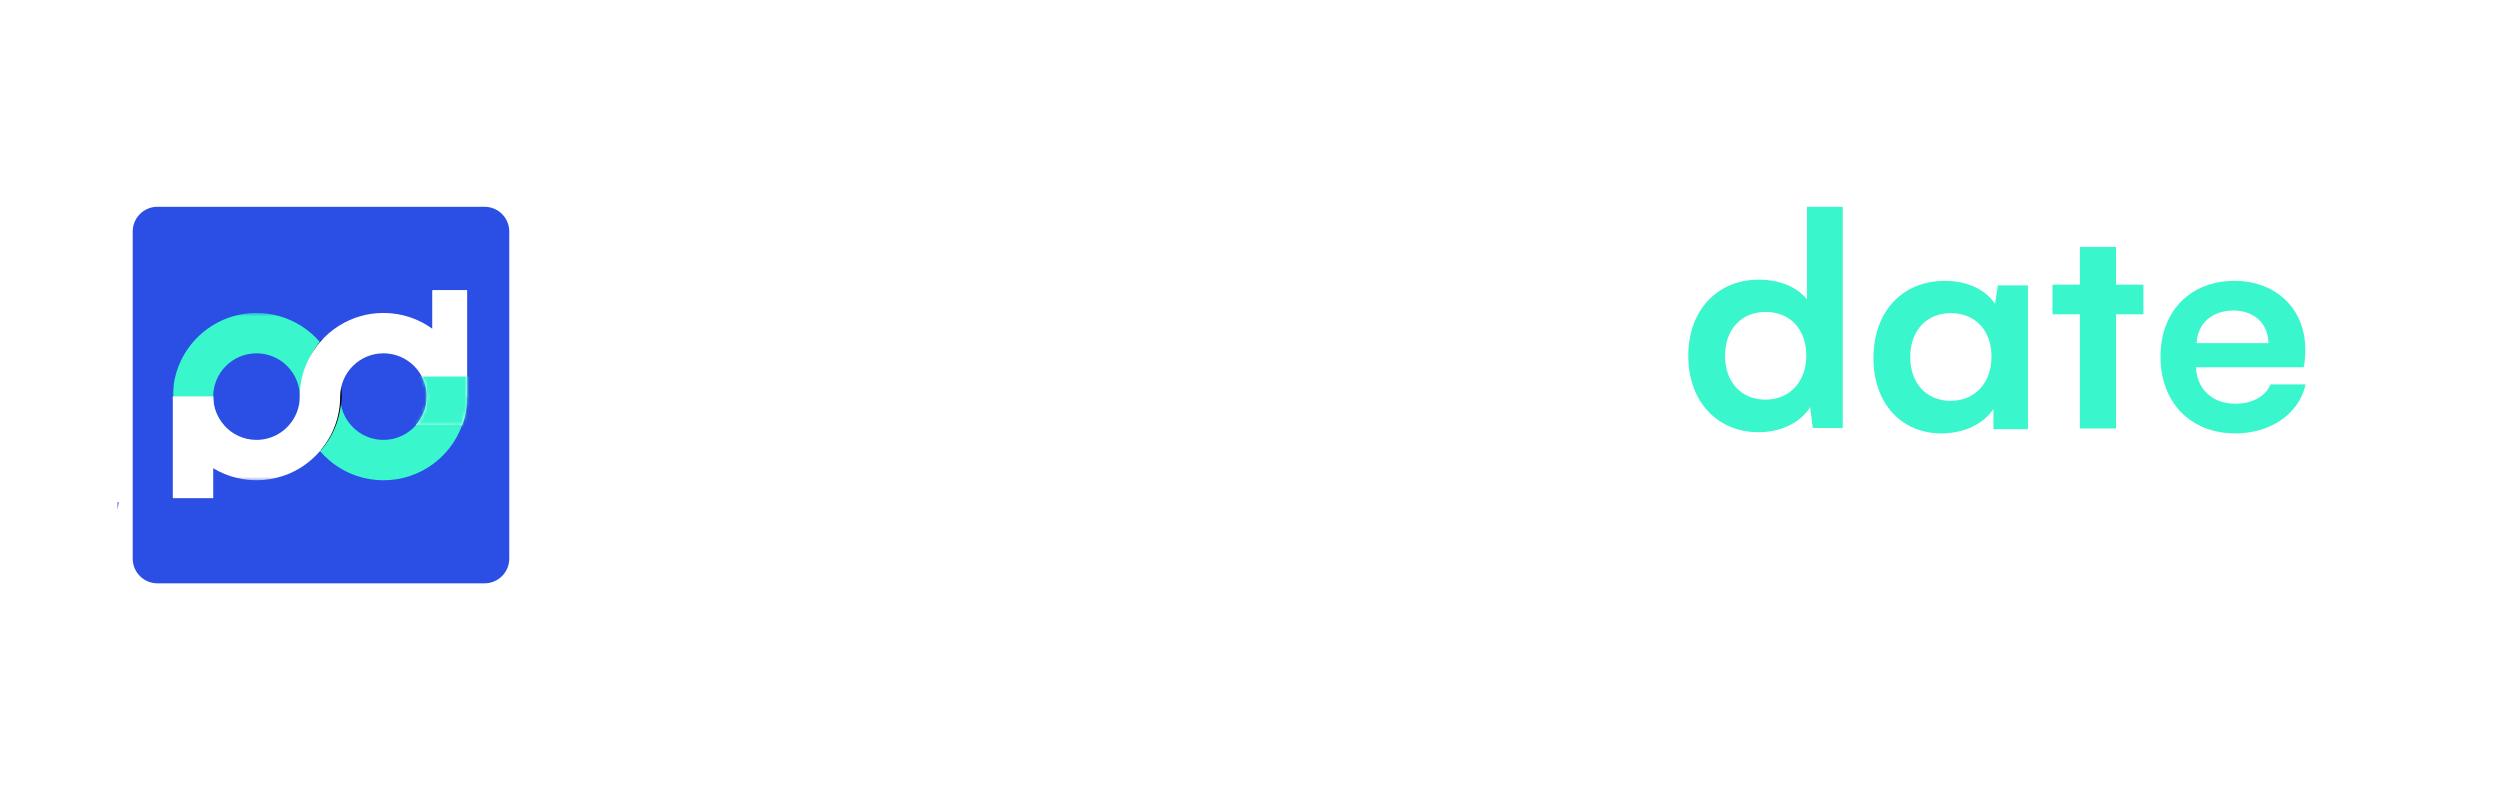
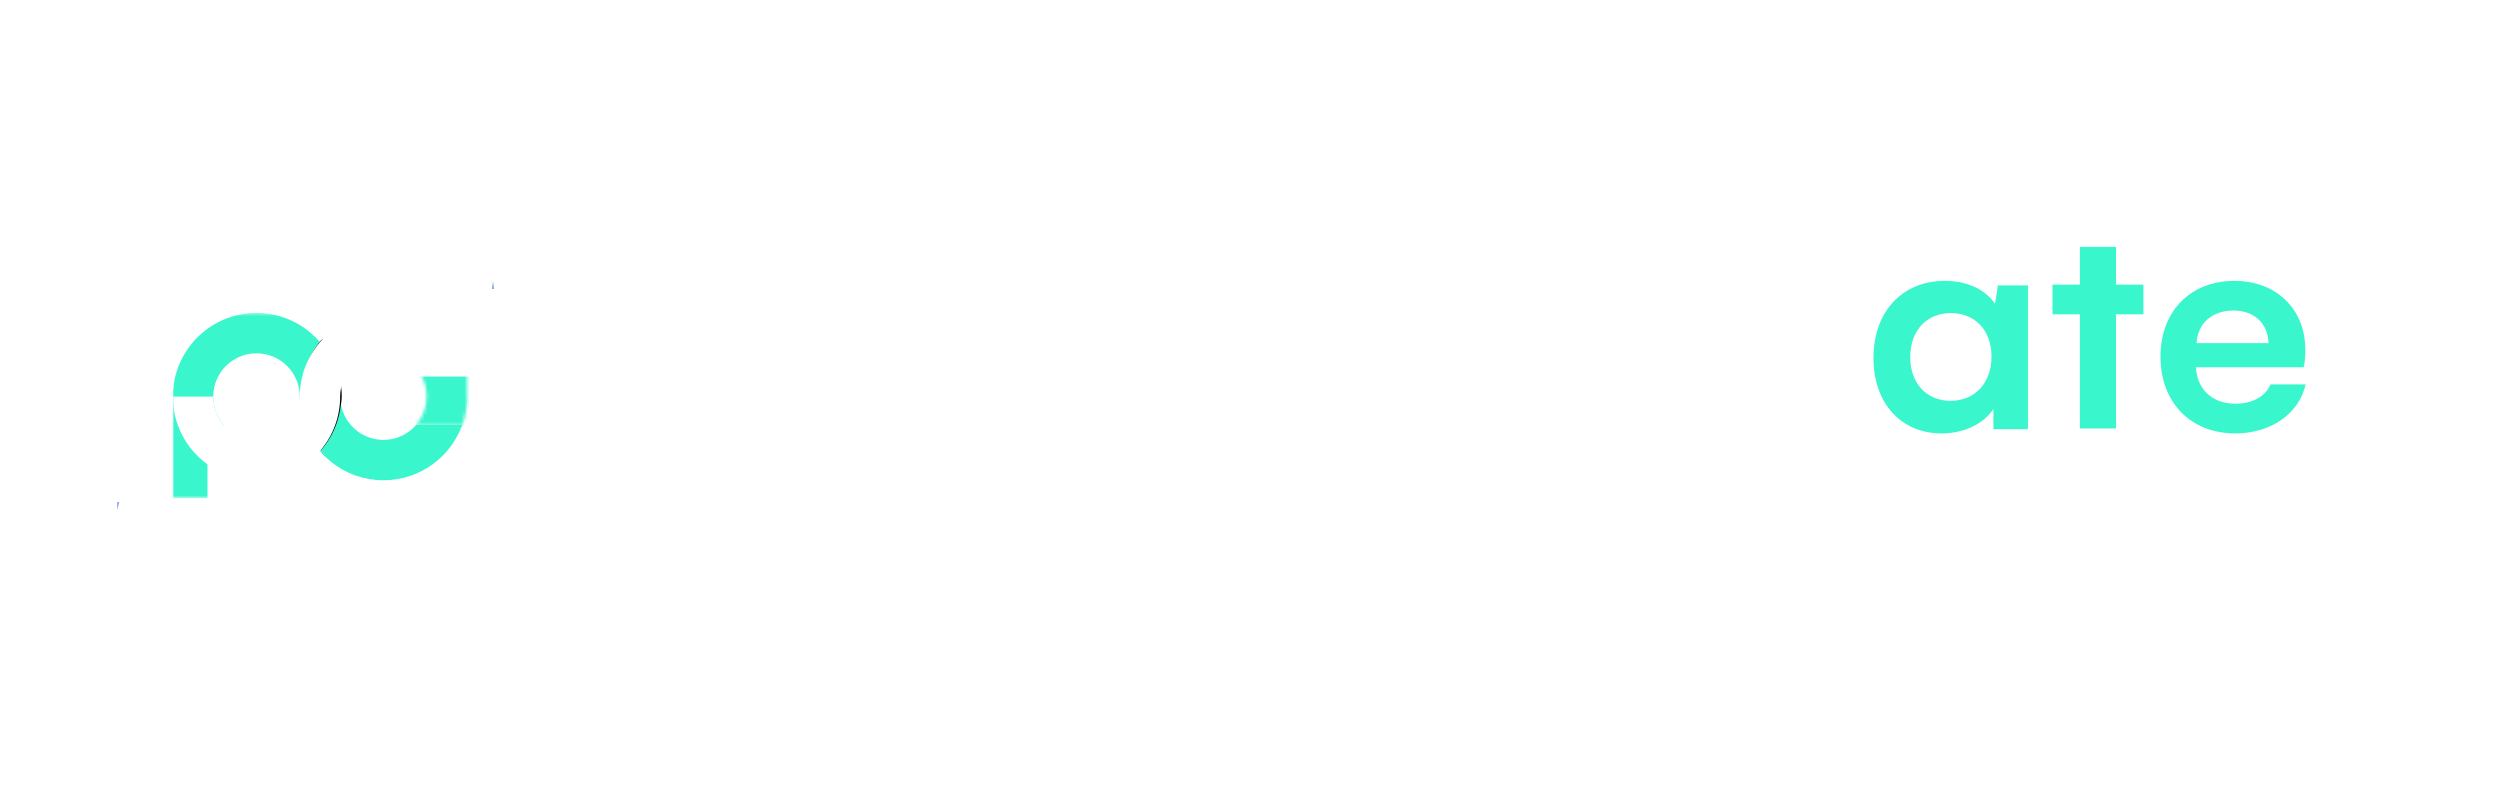
<svg xmlns="http://www.w3.org/2000/svg" width="810" height="255" viewBox="0 0 810 255" fill="none" style="/*! background: #000; */">
-   <path d="M157 67H51C46.582 67 43 70.582 43 75V181C43 185.418 46.582 189 51 189H157C161.418 189 165 185.418 165 181V75C165 70.582 161.418 67 157 67Z" fill="#2B4EE4" />
  <mask id="mask0_4_1776" style="mask-type:alpha" maskUnits="userSpaceOnUse" x="56" y="101" width="96" height="61">
    <path d="M56 101.396H151.35V161.397H56V101.396Z" fill="white" />
  </mask>
  <g mask="url(#mask0_4_1776)">
    <path fill-rule="evenodd" clip-rule="evenodd" d="M138.27 128.506C138.27 132.026 136.97 135.245 134.811 137.705C132.25 140.655 128.47 142.526 124.25 142.526C120.92 142.526 117.861 141.365 115.46 139.426C114.811 138.915 114.21 138.335 113.68 137.705C111.52 135.245 110.22 132.026 110.22 128.506C110.22 121.766 107.76 115.596 103.68 110.856C101.92 108.805 99.861 107.016 97.561 105.575C93.371 102.926 88.419 101.396 83.111 101.396C68.68 101.396 56.885 112.676 56.051 126.897H55.999V161.398H67.23V137.705H72.54C70.379 135.245 69.081 132.026 69.081 128.506C69.081 120.756 75.361 114.475 83.111 114.475C90.861 114.475 97.139 120.756 97.139 128.506C97.139 130.125 97.281 131.705 97.561 133.245C97.82 134.785 98.219 136.276 98.74 137.705C99.871 140.825 101.55 143.686 103.68 146.146C104.55 147.165 105.5 148.125 106.51 148.985C109.111 151.245 112.14 153.016 115.46 154.146C118.22 155.096 121.17 155.606 124.25 155.606C135.991 155.606 145.981 148.146 149.75 137.705C150.791 134.835 151.35 131.735 151.35 128.506H138.27Z" fill="#3AF6CC" />
  </g>
  <mask id="mask1_4_1776" style="mask-type:alpha" maskUnits="userSpaceOnUse" x="56" y="94" width="96" height="62">
    <path d="M56 94H151.35V155.605H56V94Z" fill="white" />
  </mask>
  <g mask="url(#mask1_4_1776)">
    <g filter="url(#filter0_d_4_1776)">
      <path d="M103.54 111.253C99.46 115.994 97 122.457 97 129.197C97 132.716 102.67 147.856 103.54 146.837C105.67 144.377 107.351 141.516 108.48 138.396C109 136.966 109.4 135.476 109.66 133.936C109.941 132.396 110.223 130.816 110.223 129.197C110.223 121.447 105.3 109.203 103.54 111.253Z" fill="black" />
    </g>
    <path fill-rule="evenodd" clip-rule="evenodd" d="M151.35 94H140.121V106.541C135.657 103.307 130.172 101.396 124.241 101.396C118.93 101.396 113.981 102.926 109.79 105.575C107.491 107.016 105.43 108.805 103.67 110.855C99.59 115.596 97.129 121.766 97.129 128.506C97.129 132.025 95.829 135.245 93.669 137.705C93.139 138.335 92.54 138.915 91.889 139.426C89.49 141.365 86.43 142.525 83.1 142.525C78.879 142.525 75.1 140.655 72.54 137.705C70.379 135.245 69.079 132.025 69.079 128.506H55.999C55.999 131.735 56.559 134.835 57.599 137.705C61.37 148.146 71.359 155.605 83.1 155.605C86.18 155.605 89.129 155.096 91.889 154.146C95.21 153.016 98.24 151.245 100.84 148.985C101.85 148.125 102.8 147.165 103.67 146.146C105.8 143.686 107.481 140.825 108.61 137.705C109.13 136.275 109.53 134.785 109.79 133.245C110.071 131.705 110.21 130.125 110.21 128.506C110.21 120.756 116.491 114.475 124.241 114.475C131.991 114.475 138.27 120.756 138.27 128.506C138.27 132.025 136.97 135.245 134.81 137.705H149.75C150.79 134.835 151.35 131.735 151.35 128.506V128.5V94Z" fill="white" />
  </g>
  <path fill-rule="evenodd" clip-rule="evenodd" d="M140.121 94H151.35V128.506H140.121V94Z" fill="white" />
  <mask id="mask2_4_1776" style="mask-type:alpha" maskUnits="userSpaceOnUse" x="55" y="94" width="97" height="62">
    <path d="M151.35 94H140.121V106.541C135.657 103.307 130.172 101.396 124.241 101.396C118.93 101.396 113.981 102.926 109.79 105.575C107.491 107.016 105.43 108.805 103.67 110.855C99.59 115.596 97.129 121.766 97.129 128.506C97.129 132.025 95.829 135.245 93.669 137.705C93.139 138.335 92.54 138.915 91.889 139.426C89.49 141.365 86.43 142.525 83.1 142.525C78.879 142.525 75.1 140.655 72.54 137.705C70.379 135.245 69.079 132.025 69.079 128.506H55.999C55.999 131.735 56.559 134.835 57.599 137.705C61.37 148.146 71.359 155.605 83.1 155.605C86.18 155.605 89.129 155.096 91.889 154.146C95.21 153.016 98.24 151.245 100.84 148.985C101.85 148.125 102.8 147.165 103.67 146.146C105.8 143.686 107.481 140.825 108.61 137.705C109.13 136.275 109.53 134.785 109.79 133.245C110.071 131.705 110.21 130.125 110.21 128.506C110.21 120.756 116.491 114.475 124.241 114.475C131.991 114.475 138.27 120.756 138.27 128.506C138.27 132.025 136.97 135.245 134.81 137.705H149.75C150.79 134.835 151.35 131.735 151.35 128.506V128.5V94Z" fill="white" />
  </mask>
  <g mask="url(#mask2_4_1776)">
-     <path d="M152 122H128V153H152V122Z" fill="#3AF6CC" />
+     <path d="M152 122H128V153H152V122" fill="#3AF6CC" />
  </g>
-   <path fill-rule="evenodd" clip-rule="evenodd" d="M56 128.506H69.081V161.398H56L56 128.506Z" fill="white" />
  <path fill-rule="evenodd" clip-rule="evenodd" d="M159.525 93.592C159.601 92.756 159.677 91.921 159.752 91.085C159.805 91.928 159.857 92.771 159.909 93.614C159.781 93.607 159.653 93.599 159.525 93.592Z" fill="#2B4EE4" />
  <path fill-rule="evenodd" clip-rule="evenodd" d="M38.471 162.715C38.336 163.542 38.202 164.369 38.068 165.196C38.076 164.363 38.084 163.531 38.092 162.699C38.218 162.704 38.344 162.709 38.471 162.715Z" fill="#2B4EE4" />
  <path fill-rule="evenodd" clip-rule="evenodd" d="M89.254 117.843C89.173 117.849 89.093 117.855 89.013 117.861C89.019 117.779 89.026 117.697 89.033 117.614C89.107 117.691 89.18 117.767 89.254 117.843Z" fill="#4083AF" />
  <path d="M221.272 90.615C234.542 90.615 244.05 100.437 244.05 115.274C244.05 130.111 234.542 140.038 221.167 140.038C214.375 140.038 208.837 137.635 205.598 133.56V160.1H194V92.077H203.613L204.449 98.765C207.688 93.854 213.853 90.615 221.272 90.615ZM219.077 101.168C211.241 101.168 205.912 106.81 205.912 115.483C205.912 124.051 211.241 129.485 218.973 129.485C226.914 129.485 232.139 123.738 232.139 115.378C232.139 106.81 226.914 101.168 219.077 101.168Z" fill="#ffffff" />
-   <path d="M254.291 138.68H265.889V111.93C265.889 103.385 272.279 101.231 276.565 101.169L276.756 101.168C280.308 101.168 285.951 102.84 285.951 112.557V138.68H297.654V109.841C297.654 97.824 291.28 90.615 280.308 90.615C274.352 90.615 268.815 93.122 265.993 97.511V67H254.291V138.68Z" fill="#ffffff" />
  <path d="M330.359 90.615C337.464 90.615 343.315 93.227 346.659 98.033L347.599 92.077H357.317V138.68H346.137V132.097C343.002 136.903 336.733 140.038 329.314 140.038C316.253 140.038 307.267 130.32 307.267 115.587C307.267 100.541 316.671 90.615 330.359 90.615ZM332.344 101.063C324.403 101.063 319.178 106.81 319.178 115.274C319.178 123.738 324.403 129.485 332.24 129.485C340.076 129.485 345.51 123.738 345.51 115.169C345.51 106.601 340.181 101.063 332.344 101.063Z" fill="#ffffff" />
  <path d="M393.157 91.659C387.723 91.659 383.126 93.958 381.663 98.765L380.618 92.077H370.064V138.68H381.767V115.274C381.767 106.079 387.41 100.959 397.545 102.108V92.077C396.5 91.868 394.828 91.659 393.157 91.659Z" fill="#ffffff" />
  <path d="M460.343 90.615C453.342 90.615 447.909 93.854 445.192 99.392C442.789 93.958 437.042 90.615 430.25 90.615C424.817 90.615 419.697 93.018 416.876 97.093L416.249 92.077H405.591V138.68H417.294V111.303C417.294 105.452 420.846 100.75 426.698 100.75C432.236 100.75 435.684 104.407 435.684 110.781V138.68H447.178V111.303C447.178 105.347 450.626 100.75 456.895 100.75C461.911 100.75 465.568 103.885 465.568 110.781V138.68H477.166V107.96C477.166 96.988 470.165 90.615 460.343 90.615Z" fill="#ffffff" />
  <path d="M509.976 90.615C517.081 90.615 522.933 93.227 526.276 98.033L527.217 92.077H536.934V138.68H525.754V132.097C522.619 136.903 516.35 140.038 508.931 140.038C495.87 140.038 486.884 130.32 486.884 115.587C486.884 100.541 496.288 90.615 509.976 90.615ZM511.961 101.063C504.02 101.063 498.796 106.81 498.796 115.274C498.796 123.738 504.02 129.485 511.857 129.485C519.693 129.485 525.127 123.738 525.127 115.169C525.127 106.601 519.798 101.063 511.961 101.063Z" fill="#ffffff" />
-   <path d="M630.092 91C637.197 91 643.049 93.612 646.392 98.419L647.333 92.463H657.05V139.065H645.87V132.482C642.735 137.289 636.466 140.423 629.047 140.423C615.986 140.423 607 130.706 607 115.973C607 100.926 616.404 91 630.092 91ZM632.077 101.449C624.136 101.449 618.912 107.196 618.912 115.659C618.912 124.123 624.136 129.87 631.973 129.87C639.81 129.87 645.243 124.123 645.243 115.555C645.243 106.987 639.914 101.449 632.077 101.449Z" fill="white" />
  <path d="M694.466 92.225H685.584V80H673.882V92.225H665V101.838H673.882V138.827H685.584V101.838H694.466V92.225Z" fill="white" />
  <path d="M723.928 91C737.721 91 746.916 100.3 746.916 113.256C746.916 115.868 746.707 117.645 746.393 119.003H711.494C711.807 126.108 716.823 130.81 724.242 130.81C729.779 130.81 734.064 128.407 735.631 124.541H747.02C744.93 134.05 735.735 140.423 724.242 140.423C709.717 140.423 700 130.392 700 115.555C700 100.509 710.031 91 723.928 91ZM723.615 100.613C716.823 100.613 712.016 104.688 711.703 111.166H735.004C734.795 104.584 730.197 100.613 723.615 100.613Z" fill="white" />
  <path d="M447.429 167.25C447.429 171.607 451.286 172.607 452.607 173L456.607 174.107C457.964 174.5 460.821 175.321 460.821 178.607C460.821 181.5 458.643 183.464 454.821 183.464C451.286 183.464 448.679 181.786 448.643 178.679H447C447.321 182.571 450.464 184.75 454.714 184.75C459.25 184.75 462.321 182.357 462.321 178.536C462.321 174.143 458.357 173.107 457.429 172.821L452.858 171.497C451.391 171.058 448.964 170.159 448.964 167.143C448.964 164.286 451.214 162.357 454.607 162.357C458.071 162.357 460.25 164.286 460.25 167.107H461.786C461.786 163.429 458.893 161 454.643 161C450.286 161 447.429 163.536 447.429 167.25ZM485.107 168.429C482.75 168.429 480.821 169.821 480.071 171.964C479.393 169.75 477.5 168.429 475.071 168.429C472.929 168.429 471.143 169.5 470.393 171.286L470.143 168.857H469.036V184.357H470.464V174.286C470.464 172.036 472.071 169.679 474.893 169.679C477.5 169.679 479.071 171.429 479.071 174.286V184.357H480.5V174.321C480.5 172.036 482.071 169.714 485 169.714C487.5 169.714 489.107 171 489.107 174.286V184.357H490.464V174.107C490.464 170.143 488.143 168.429 485.107 168.429ZM511.143 168.857L511.071 172.5C510.214 170.071 507.679 168.429 504.571 168.429C500.321 168.429 497.179 171.643 497.179 176.571C497.179 181.5 500.286 184.75 504.536 184.75C507.786 184.75 510.143 182.964 511.036 180.643V184.321H512.357V168.857H511.143ZM504.679 183.464C501.071 183.464 498.643 180.75 498.643 176.607C498.643 172.536 501.036 169.714 504.75 169.714C508.393 169.714 510.786 172.321 510.786 176.5C510.786 180.75 508.357 183.464 504.679 183.464ZM526.036 168.679C523.929 168.679 522.286 169.75 521.75 171.393L521.429 168.857H520.321V184.321H521.75V175.071C521.75 171.393 523.929 169.357 527.571 170V168.857C527.179 168.75 526.607 168.679 526.036 168.679ZM540.071 168.857H536.929V164.679H535.464V168.857H532.357V170.036H535.464V184.321H536.929V170.036H540.071V168.857ZM558.714 184.321V161.429H557.214V184.321H558.714ZM573.607 168.429C571.393 168.429 569.214 169.679 568.286 171.5L568 168.857H566.857V184.286H568.286V174.714C568.286 171.893 570.357 169.714 573.571 169.714C576.107 169.714 577.893 171.143 577.893 175.071V184.321H579.321V174.786C579.321 170.429 576.857 168.429 573.607 168.429ZM593.214 168.857H590.071V164.679H588.607V168.857H585.5V170.036H588.607V184.321H590.071V170.036H593.214V168.857ZM612.607 179.964H611.179C610.464 182.107 608.25 183.5 605.571 183.5C601.929 183.5 599.464 181 599.321 177.143H612.5L612.543 176.594C612.56 176.348 612.571 176.071 612.571 175.643C612.571 171.464 609.714 168.429 605.464 168.429C601.107 168.429 597.929 171.643 597.929 176.571C597.929 181.429 600.964 184.75 605.571 184.75C609 184.75 611.857 182.893 612.607 179.964ZM599.321 175.893C599.429 172.143 601.929 169.714 605.536 169.714C608.893 169.714 611.143 172.143 611.179 175.893H599.321ZM625.071 168.679C622.964 168.679 621.321 169.75 620.786 171.393L620.464 168.857H619.357V184.321H620.786V175.071C620.786 171.393 622.964 169.357 626.607 170V168.857C626.214 168.75 625.643 168.679 625.071 168.679ZM644.893 168.857L644.821 172.5C643.964 170.071 641.429 168.429 638.321 168.429C634.071 168.429 630.929 171.643 630.929 176.571C630.929 181.5 634.036 184.75 638.286 184.75C641.536 184.75 643.893 182.964 644.786 180.643V184.321H646.107V168.857H644.893ZM638.429 183.464C634.821 183.464 632.393 180.75 632.393 176.607C632.393 172.536 634.786 169.714 638.5 169.714C642.143 169.714 644.536 172.321 644.536 176.5C644.536 180.75 642.107 183.464 638.429 183.464ZM652.786 176.607C652.786 181.464 655.893 184.75 660.571 184.75C663.964 184.75 666.857 182.821 667.571 179.857H666.143C665.536 182 663.393 183.5 660.464 183.5C656.464 183.5 654.179 180.75 654.179 176.607C654.179 172.179 656.786 169.714 660.5 169.714C663.464 169.714 665.5 171.179 666.143 173.357H667.571C666.821 170.214 664.036 168.429 660.5 168.429C655.964 168.429 652.786 171.679 652.786 176.607ZM685.143 161.107C684.357 161.107 683.821 161.714 683.821 162.464C683.821 163.25 684.357 163.857 685.143 163.857C686 163.857 686.464 163.214 686.464 162.464C686.464 161.714 686 161.107 685.143 161.107ZM677.214 164.679H675.75V168.857H672.643V170.036H675.75V184.321H677.214V170.036H684.393V184.321H685.857V168.857H677.214V164.679ZM692.857 176.643C692.857 181.107 696.286 184.75 700.964 184.75C705.714 184.75 709.143 181.107 709.143 176.643C709.143 172.179 705.75 168.429 700.964 168.429C696.214 168.429 692.857 172.179 692.857 176.643ZM694.357 176.643C694.357 172.714 697.071 169.75 700.964 169.75C704.893 169.75 707.643 172.75 707.643 176.643C707.643 180.536 704.893 183.464 700.964 183.464C697.071 183.464 694.357 180.536 694.357 176.643ZM722.607 168.429C720.393 168.429 718.214 169.679 717.286 171.5L717 168.857H715.857V184.286H717.286V174.714C717.286 171.893 719.357 169.714 722.571 169.714C725.107 169.714 726.893 171.143 726.893 175.071V184.321H728.321V174.786C728.321 170.429 725.857 168.429 722.607 168.429ZM740.893 184.75C737.536 184.75 735.179 182.964 735.036 180.321H736.393C736.536 182.393 738.357 183.536 740.929 183.536C743.571 183.536 745.214 182.357 745.214 180.357C745.214 178.282 743.497 177.633 742.254 177.36L739.107 176.679C736.5 176.107 735.5 174.607 735.5 172.714C735.5 170.179 737.643 168.429 740.821 168.429C744.107 168.429 746.286 170.286 746.357 173H745C744.929 170.857 743.25 169.679 740.857 169.679C738.464 169.679 736.929 170.714 736.929 172.643C736.929 174.714 738.786 175.214 739.786 175.429L743.036 176.143C745.536 176.714 746.679 178.286 746.679 180.286C746.679 183.036 744.464 184.75 740.893 184.75Z" fill="#ffffff" />
-   <path fill-rule="evenodd" clip-rule="evenodd" d="M597.05 67V138.68H587.333L586.497 131.888C583.467 136.799 577.197 140.038 569.779 140.038C556.509 140.038 547 130.216 547 115.274C547 100.437 556.509 90.615 569.779 90.615C576.779 90.615 582.213 93.018 585.452 96.988V67H597.05ZM572.077 101.064C564.136 101.064 558.912 106.81 558.912 115.274C558.912 123.738 564.136 129.485 571.973 129.485C579.81 129.485 585.243 123.738 585.243 115.17C585.243 106.601 579.914 101.064 572.077 101.064Z" fill="#3AF6CC" />
  <path fill-rule="evenodd" clip-rule="evenodd" d="M630.092 91C637.197 91 643.049 93.612 646.392 98.419L647.333 92.463H657.05V139.065H645.87V132.482C642.735 137.289 636.466 140.423 629.047 140.423C615.986 140.423 607 130.706 607 115.973C607 100.926 616.404 91 630.092 91ZM632.077 101.449C624.136 101.449 618.912 107.196 618.912 115.659C618.912 124.123 624.136 129.87 631.973 129.87C639.81 129.87 645.243 124.123 645.243 115.555C645.243 106.987 639.914 101.449 632.077 101.449Z" fill="#3AF6CC" />
  <path fill-rule="evenodd" clip-rule="evenodd" d="M694.466 92.225H685.584V80H673.882V92.225H665V101.838H673.882V138.827H685.584V101.838H694.466V92.225Z" fill="#3AF6CC" />
  <path fill-rule="evenodd" clip-rule="evenodd" d="M723.928 91C737.721 91 746.916 100.3 746.916 113.256C746.916 115.868 746.707 117.645 746.393 119.003H711.494C711.807 126.108 716.823 130.81 724.242 130.81C729.779 130.81 734.064 128.407 735.631 124.541H747.02C744.93 134.05 735.735 140.423 724.242 140.423C709.717 140.423 700 130.392 700 115.555C700 100.509 710.031 91 723.928 91ZM723.615 100.613C716.823 100.613 712.016 104.688 711.703 111.166H735.004C734.795 104.584 730.197 100.613 723.615 100.613Z" fill="#3AF6CC" />
  <defs>
    <filter id="filter0_d_4_1776" x="91.5" y="104.025" width="25.223" height="47.861" filterUnits="userSpaceOnUse" color-interpolation-filters="sRGB">
      <feFlood flood-opacity="0" result="BackgroundImageFix" />
      <feColorMatrix in="SourceAlpha" type="matrix" values="0 0 0 0 0 0 0 0 0 0 0 0 0 0 0 0 0 0 127 0" result="hardAlpha" />
      <feOffset dx="0.5" dy="-1" />
      <feGaussianBlur stdDeviation="3" />
      <feColorMatrix type="matrix" values="0 0 0 0 0 0 0 0 0 0 0 0 0 0 0 0 0 0 0.488 0" />
      <feBlend mode="normal" in2="BackgroundImageFix" result="effect1_dropShadow_4_1776" />
      <feBlend mode="normal" in="SourceGraphic" in2="effect1_dropShadow_4_1776" result="shape" />
    </filter>
  </defs>
</svg>